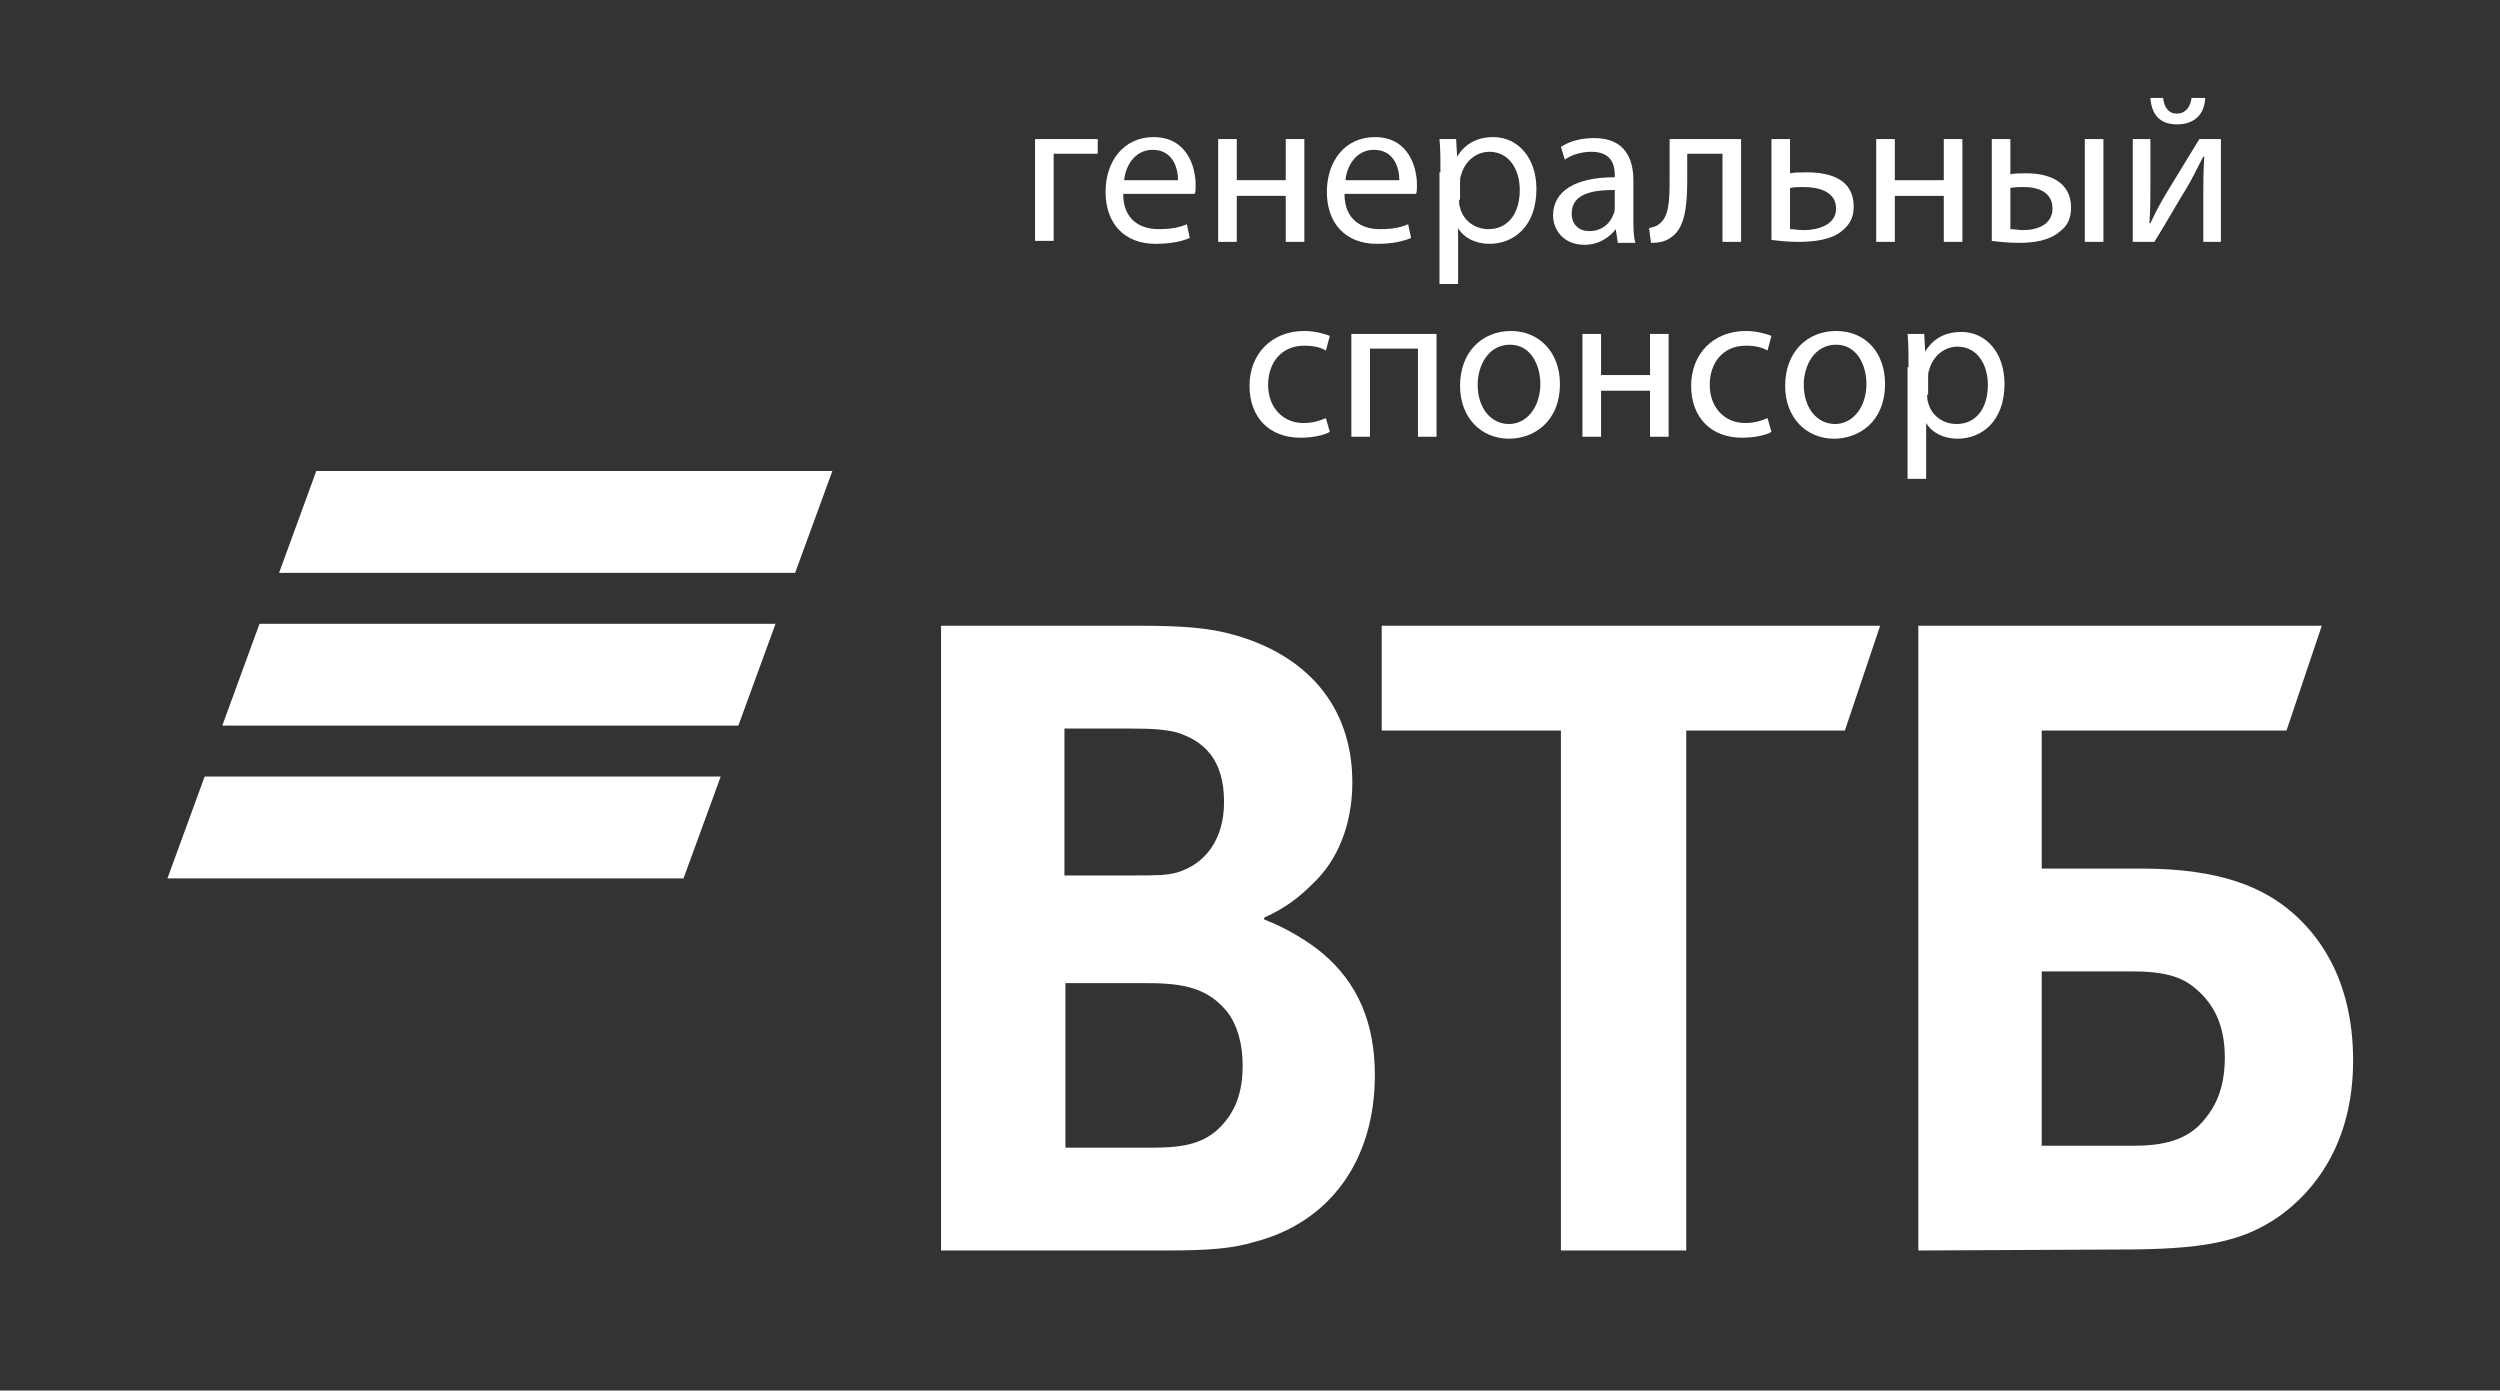
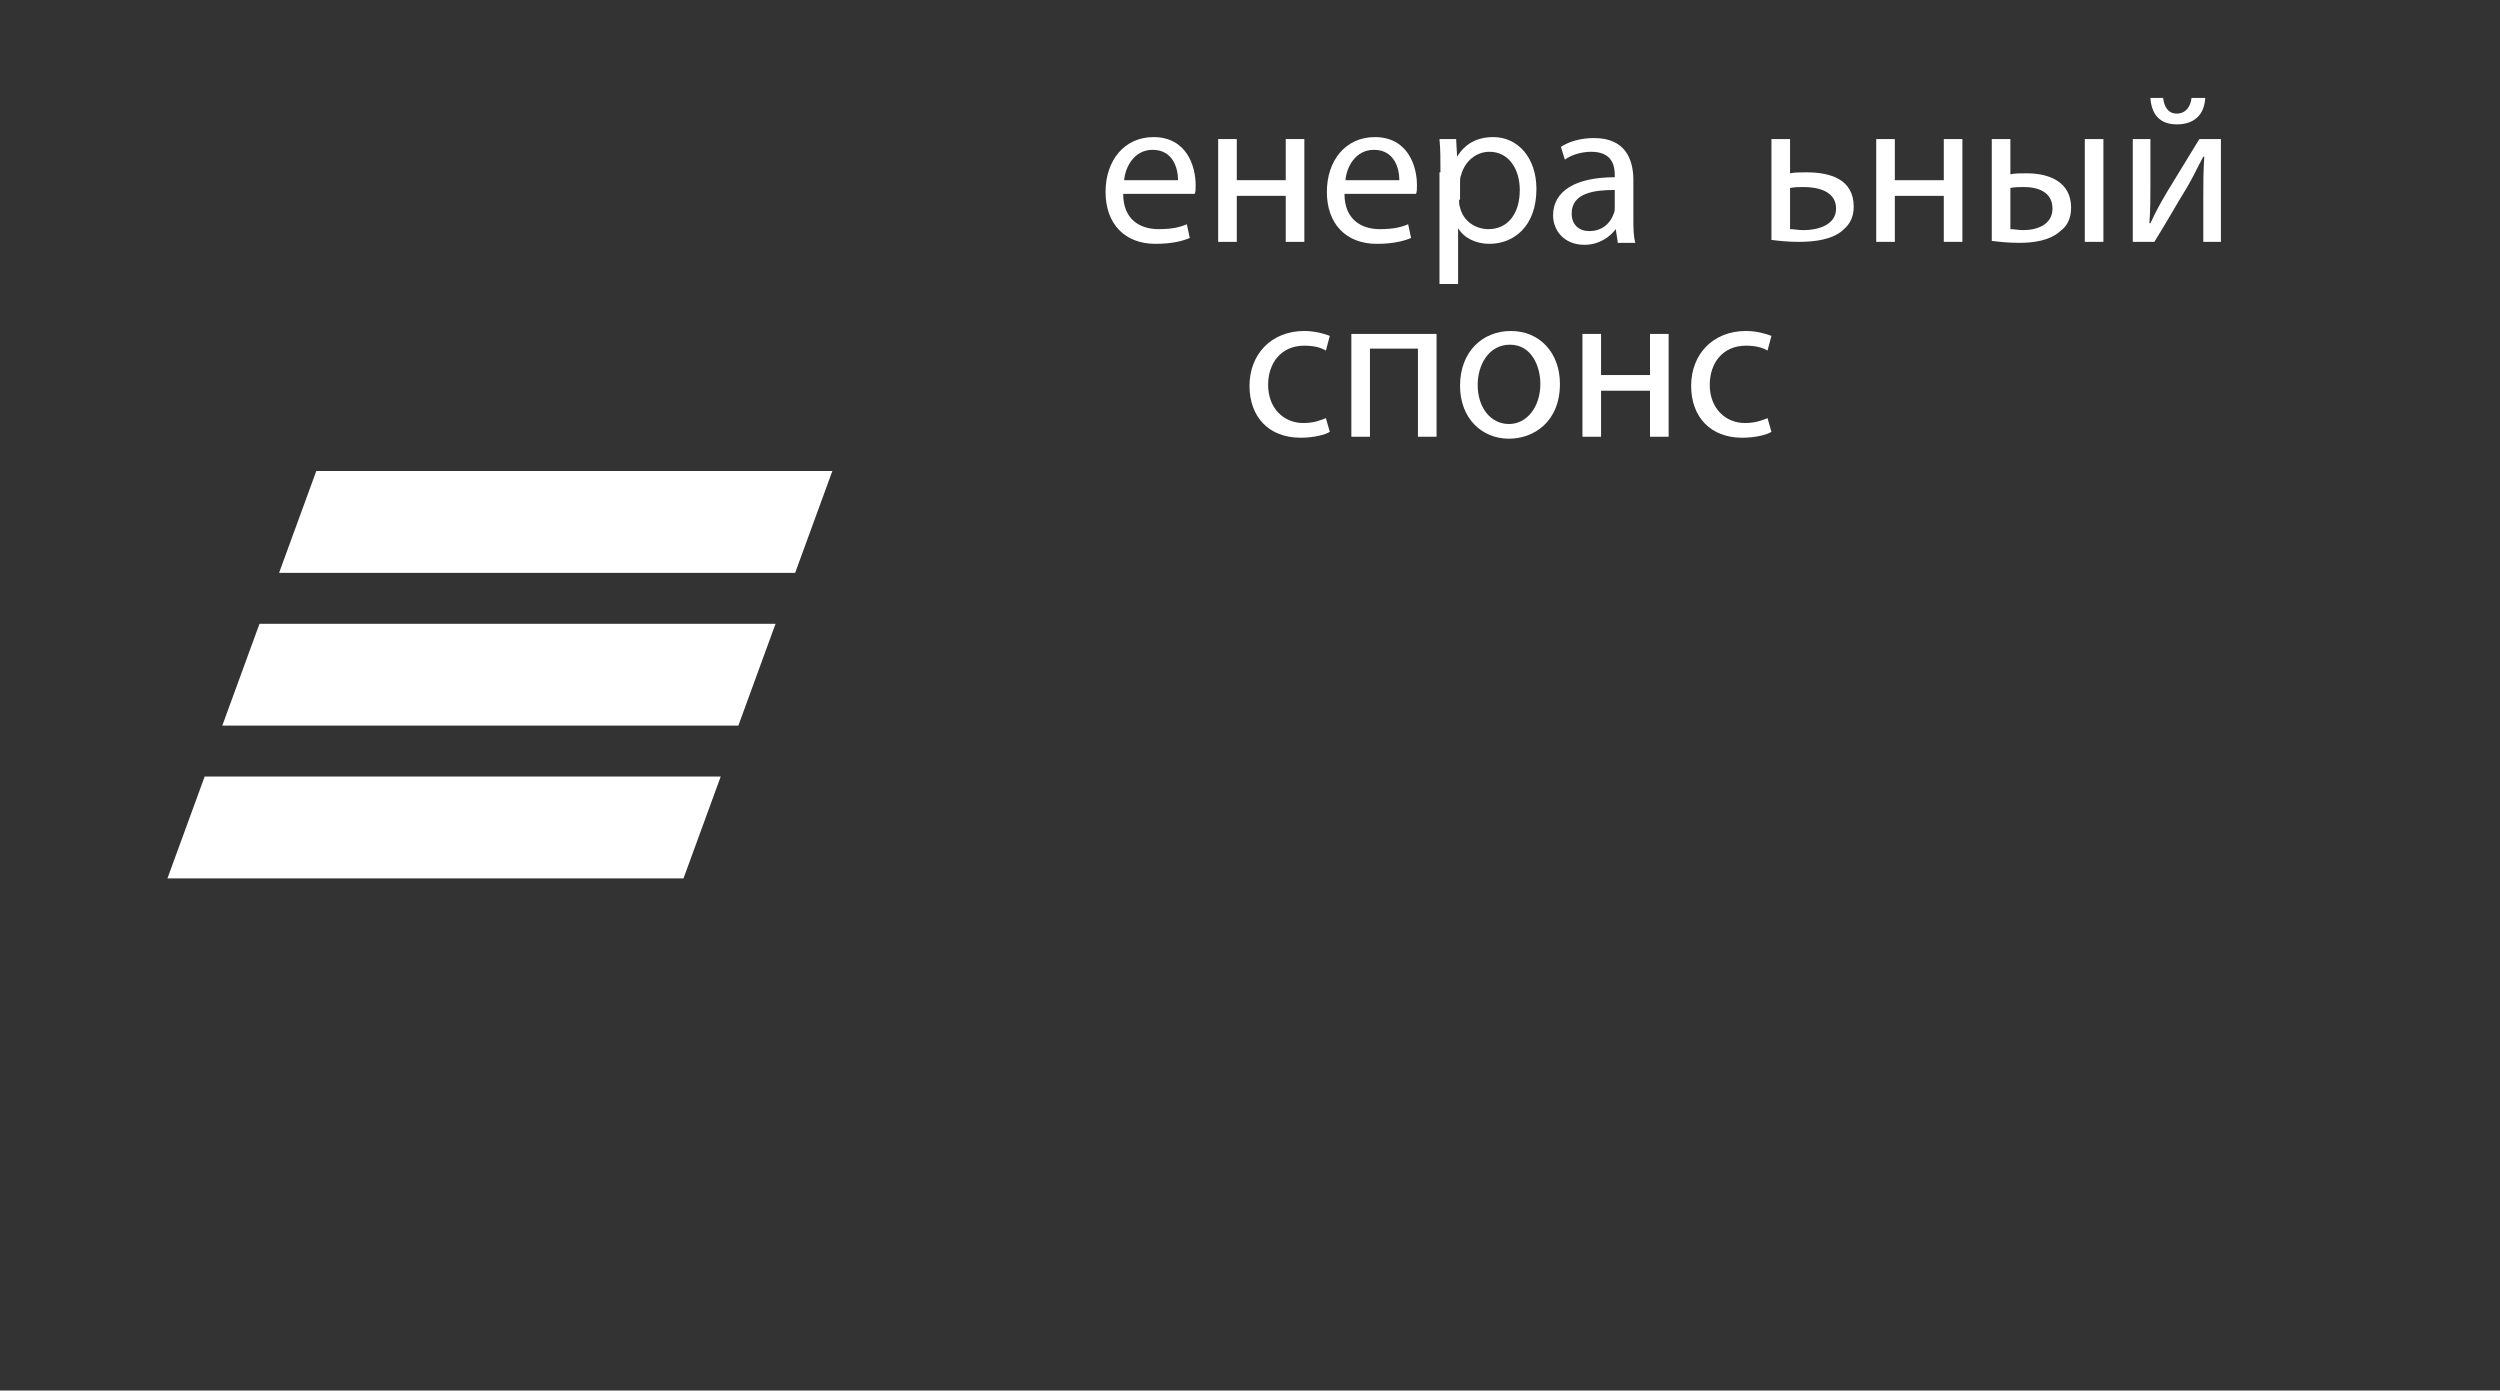
<svg xmlns="http://www.w3.org/2000/svg" version="1.1" id="Слой_1" x="0px" y="0px" viewBox="0 0 255.3 142" style="enable-background:new 0 0 255.3 142;" xml:space="preserve">
  <rect x="0" y="0" width="255.3" height="142" fill="#333333" stroke="none" />
  <style type="text/css"> .st0{fill-rule:evenodd;clip-rule:evenodd;fill:#FFFFFF;} .st1{fill:#FFFFFF;} </style>
  <g>
    <g>
      <g id="vtb_ru_6_">
        <g id="Group-6_6_">
          <g id="Group-Copy_6_">
            <g id="Group-2_6_">
              <path id="Fill-1_6_" class="st0" d="M32.3,48.1l-3.8,10.4h52.7L85,48.1H32.3z M26.5,63.7l-3.8,10.4h52.7l3.8-10.4 C79.2,63.7,26.5,63.7,26.5,63.7z M20.9,79.3l-3.8,10.4h52.7l3.8-10.4H20.9z" />
              <g id="Clip-3_6_"> </g>
-               <path id="Fill-2_6_" class="st0" d="M129.1,93.7v0.2c2.4,0.9,4.7,2.4,5.9,3.4c3.7,3.1,5.4,7.2,5.4,12.5c0,8.7-4.6,15-12.2,17 c-2.3,0.7-4.7,0.9-9.2,0.9H96.1V63.9h20.3c4.2,0,7,0.2,9.5,0.9c7.3,2,12.2,7.1,12.2,15.1c0,4.3-1.5,8-4.1,10.4 C132.9,91.4,131.4,92.7,129.1,93.7z M108.8,100.4v16.8h8.8c2.6,0,5-0.2,6.8-1.9c1.8-1.7,2.5-3.8,2.5-6.5 c0-2.1-0.5-4.1-1.6-5.5c-1.9-2.3-4.2-2.9-8.1-2.9C117.2,100.4,108.8,100.4,108.8,100.4z M108.7,89.4h7.1c2.2,0,3.3,0,4.4-0.3 c3-0.9,4.8-3.5,4.8-7.2c0-4.3-2-6.2-4.8-7.1c-1.2-0.3-2.4-0.4-4.8-0.4h-6.7V89.4z M159.4,127.7V74.6h-18.3V63.9H192l-3.6,10.7 h-16.2v53.1H159.4z M195.9,127.7V63.9h41.2l-3.6,10.7h-25v14.1h10.2c8.2,0,12.5,2,15.4,4.5c2.3,2,6.2,6.4,6.2,15.1 c0,8.6-4.1,13.4-7.4,15.8c-3.9,2.8-8.1,3.5-16.5,3.5L195.9,127.7L195.9,127.7z M208.5,117h9.5c3.6,0,5.8-0.9,7.3-2.9 c0.8-1,1.9-2.8,1.9-6.1s-1.1-5.6-3.3-7.3c-1.3-1-3.1-1.5-6-1.5h-9.4V117z" />
            </g>
          </g>
        </g>
      </g>
    </g>
  </g>
  <g>
-     <path class="st1" d="M112.1,14.2v1.5h-4.5v8.9h-1.9V14.2H112.1z" />
    <path class="st1" d="M114.7,19.8c0,2.6,1.7,3.6,3.6,3.6c1.4,0,2.2-0.2,2.9-0.5l0.3,1.4c-0.7,0.3-1.8,0.6-3.5,0.6 c-3.2,0-5.1-2.1-5.1-5.3c0-3.2,1.9-5.6,4.9-5.6c3.4,0,4.3,3,4.3,4.9c0,0.4,0,0.7-0.1,0.9H114.7z M120.3,18.4c0-1.2-0.5-3.1-2.6-3.1 c-1.9,0-2.8,1.8-2.9,3.1H120.3z" />
    <path class="st1" d="M126.3,14.2v4.2h5v-4.2h1.9v10.5h-1.9V20h-5v4.7h-1.9V14.2H126.3z" />
    <path class="st1" d="M137.3,19.8c0,2.6,1.7,3.6,3.6,3.6c1.4,0,2.2-0.2,2.9-0.5l0.3,1.4c-0.7,0.3-1.8,0.6-3.5,0.6 c-3.2,0-5.1-2.1-5.1-5.3c0-3.2,1.9-5.6,4.9-5.6c3.4,0,4.3,3,4.3,4.9c0,0.4,0,0.7-0.1,0.9H137.3z M142.9,18.4c0-1.2-0.5-3.1-2.6-3.1 c-1.9,0-2.8,1.8-2.9,3.1H142.9z" />
    <path class="st1" d="M147.1,17.6c0-1.3,0-2.4-0.1-3.4h1.7l0.1,1.8h0c0.8-1.3,2-2,3.7-2c2.5,0,4.4,2.1,4.4,5.3 c0,3.8-2.3,5.6-4.8,5.6c-1.4,0-2.6-0.6-3.2-1.6h0V29h-1.9V17.6z M149,20.4c0,0.3,0,0.5,0.1,0.8c0.3,1.3,1.5,2.2,2.9,2.2 c2,0,3.2-1.6,3.2-4c0-2.1-1.1-3.9-3.1-3.9c-1.3,0-2.5,0.9-2.9,2.4c-0.1,0.2-0.1,0.5-0.1,0.8V20.4z" />
    <path class="st1" d="M165.2,24.7l-0.2-1.3H165c-0.6,0.8-1.7,1.6-3.2,1.6c-2.1,0-3.2-1.5-3.2-3c0-2.5,2.3-3.9,6.3-3.9v-0.2 c0-0.9-0.2-2.4-2.4-2.4c-1,0-2,0.3-2.7,0.8l-0.4-1.3c0.9-0.6,2.1-0.9,3.4-0.9c3.2,0,4,2.2,4,4.3v3.9c0,0.9,0,1.8,0.2,2.5H165.2z M164.9,19.4c-2.1,0-4.4,0.3-4.4,2.4c0,1.2,0.8,1.8,1.8,1.8c1.4,0,2.2-0.9,2.5-1.8c0.1-0.2,0.1-0.4,0.1-0.6V19.4z" />
-     <path class="st1" d="M177.8,14.2v10.5h-1.9v-9h-3.6v2.7c0,2.9-0.3,4.9-1.6,5.8c-0.5,0.4-1.1,0.6-2.1,0.6l-0.2-1.5 c0.4-0.1,0.8-0.2,1-0.4c1-0.7,1.1-2.2,1.1-4.5v-4.2H177.8z" />
    <path class="st1" d="M182.8,14.2v3.5c0.4-0.1,1.2-0.1,1.7-0.1c2.4,0,4.8,0.7,4.8,3.5c0,1.1-0.4,1.8-1.1,2.4c-1.1,1-3,1.2-4.5,1.2 c-1.1,0-2-0.1-2.8-0.2V14.2H182.8z M182.8,23.4c0.4,0,0.8,0.1,1.4,0.1c1.4,0,3.3-0.5,3.3-2.2c0-1.8-1.9-2.2-3.3-2.2 c-0.5,0-0.9,0-1.4,0.1V23.4z" />
    <path class="st1" d="M193.5,14.2v4.2h5v-4.2h1.9v10.5h-1.9V20h-5v4.7h-1.9V14.2H193.5z" />
    <path class="st1" d="M205.3,14.2v3.6c0.4-0.1,1-0.1,1.7-0.1c2.3,0,4.5,0.9,4.5,3.5c0,1.1-0.4,1.9-1.1,2.4c-1.1,1-2.8,1.2-4.2,1.2 c-1.1,0-2-0.1-2.8-0.2V14.2H205.3z M205.3,23.4c0.4,0,0.8,0.1,1.3,0.1c1.5,0,3-0.6,3-2.2c0-1.7-1.5-2.2-2.9-2.2c-0.5,0-1,0-1.4,0.1 V23.4z M214.8,14.2v10.5h-1.9V14.2H214.8z" />
    <path class="st1" d="M219.6,14.2v4.4c0,1.7,0,2.7-0.1,4.2l0.1,0c0.6-1.3,1-2,1.7-3.2l3.3-5.4h2.2v10.5H225v-4.4 c0-1.7,0-2.6,0.1-4.3H225c-0.7,1.3-1.1,2.2-1.7,3.2c-1,1.6-2.1,3.6-3.3,5.5h-2.2V14.2H219.6z M220.9,10c0.1,0.9,0.5,1.6,1.4,1.6 c0.9,0,1.4-0.7,1.5-1.6h1.4c-0.1,1.8-1.2,2.7-2.9,2.7c-1.9,0-2.6-1.2-2.7-2.7H220.9z" />
    <path class="st1" d="M135.8,44.1c-0.5,0.3-1.6,0.6-3,0.6c-3.2,0-5.2-2.1-5.2-5.3c0-3.2,2.2-5.6,5.6-5.6c1.1,0,2.1,0.3,2.6,0.5 l-0.4,1.5c-0.5-0.3-1.2-0.5-2.2-0.5c-2.4,0-3.7,1.8-3.7,4c0,2.4,1.6,3.9,3.6,3.9c1.1,0,1.8-0.3,2.3-0.5L135.8,44.1z" />
    <path class="st1" d="M146.7,34.1v10.5h-1.9v-9h-4.9v9H138V34.1H146.7z" />
    <path class="st1" d="M159.3,39.2c0,3.9-2.7,5.6-5.2,5.6c-2.8,0-5-2.1-5-5.4c0-3.5,2.3-5.6,5.2-5.6C157.2,33.8,159.3,36,159.3,39.2z M150.9,39.3c0,2.3,1.3,4,3.2,4c1.8,0,3.2-1.7,3.2-4.1c0-1.8-0.9-4-3.1-4S150.9,37.3,150.9,39.3z" />
    <path class="st1" d="M163.5,34.1v4.2h5v-4.2h1.9v10.5h-1.9v-4.7h-5v4.7h-1.9V34.1H163.5z" />
    <path class="st1" d="M180.9,44.1c-0.5,0.3-1.6,0.6-3,0.6c-3.2,0-5.2-2.1-5.2-5.3c0-3.2,2.2-5.6,5.6-5.6c1.1,0,2.1,0.3,2.6,0.5 l-0.4,1.5c-0.5-0.3-1.2-0.5-2.2-0.5c-2.4,0-3.7,1.8-3.7,4c0,2.4,1.6,3.9,3.6,3.9c1.1,0,1.8-0.3,2.3-0.5L180.9,44.1z" />
-     <path class="st1" d="M192.5,39.2c0,3.9-2.7,5.6-5.2,5.6c-2.8,0-5-2.1-5-5.4c0-3.5,2.3-5.6,5.2-5.6C190.5,33.8,192.5,36,192.5,39.2z M184.2,39.3c0,2.3,1.3,4,3.2,4c1.8,0,3.2-1.7,3.2-4.1c0-1.8-0.9-4-3.1-4S184.2,37.3,184.2,39.3z" />
-     <path class="st1" d="M194.9,37.5c0-1.3,0-2.4-0.1-3.4h1.7l0.1,1.8h0c0.8-1.3,2-2,3.7-2c2.5,0,4.4,2.1,4.4,5.3 c0,3.8-2.3,5.6-4.8,5.6c-1.4,0-2.6-0.6-3.2-1.6h0v5.7h-1.9V37.5z M196.8,40.3c0,0.3,0,0.5,0.1,0.8c0.3,1.3,1.5,2.2,2.9,2.2 c2,0,3.2-1.6,3.2-4c0-2.1-1.1-3.9-3.1-3.9c-1.3,0-2.5,0.9-2.9,2.4c-0.1,0.2-0.1,0.5-0.1,0.8V40.3z" />
  </g>
</svg>